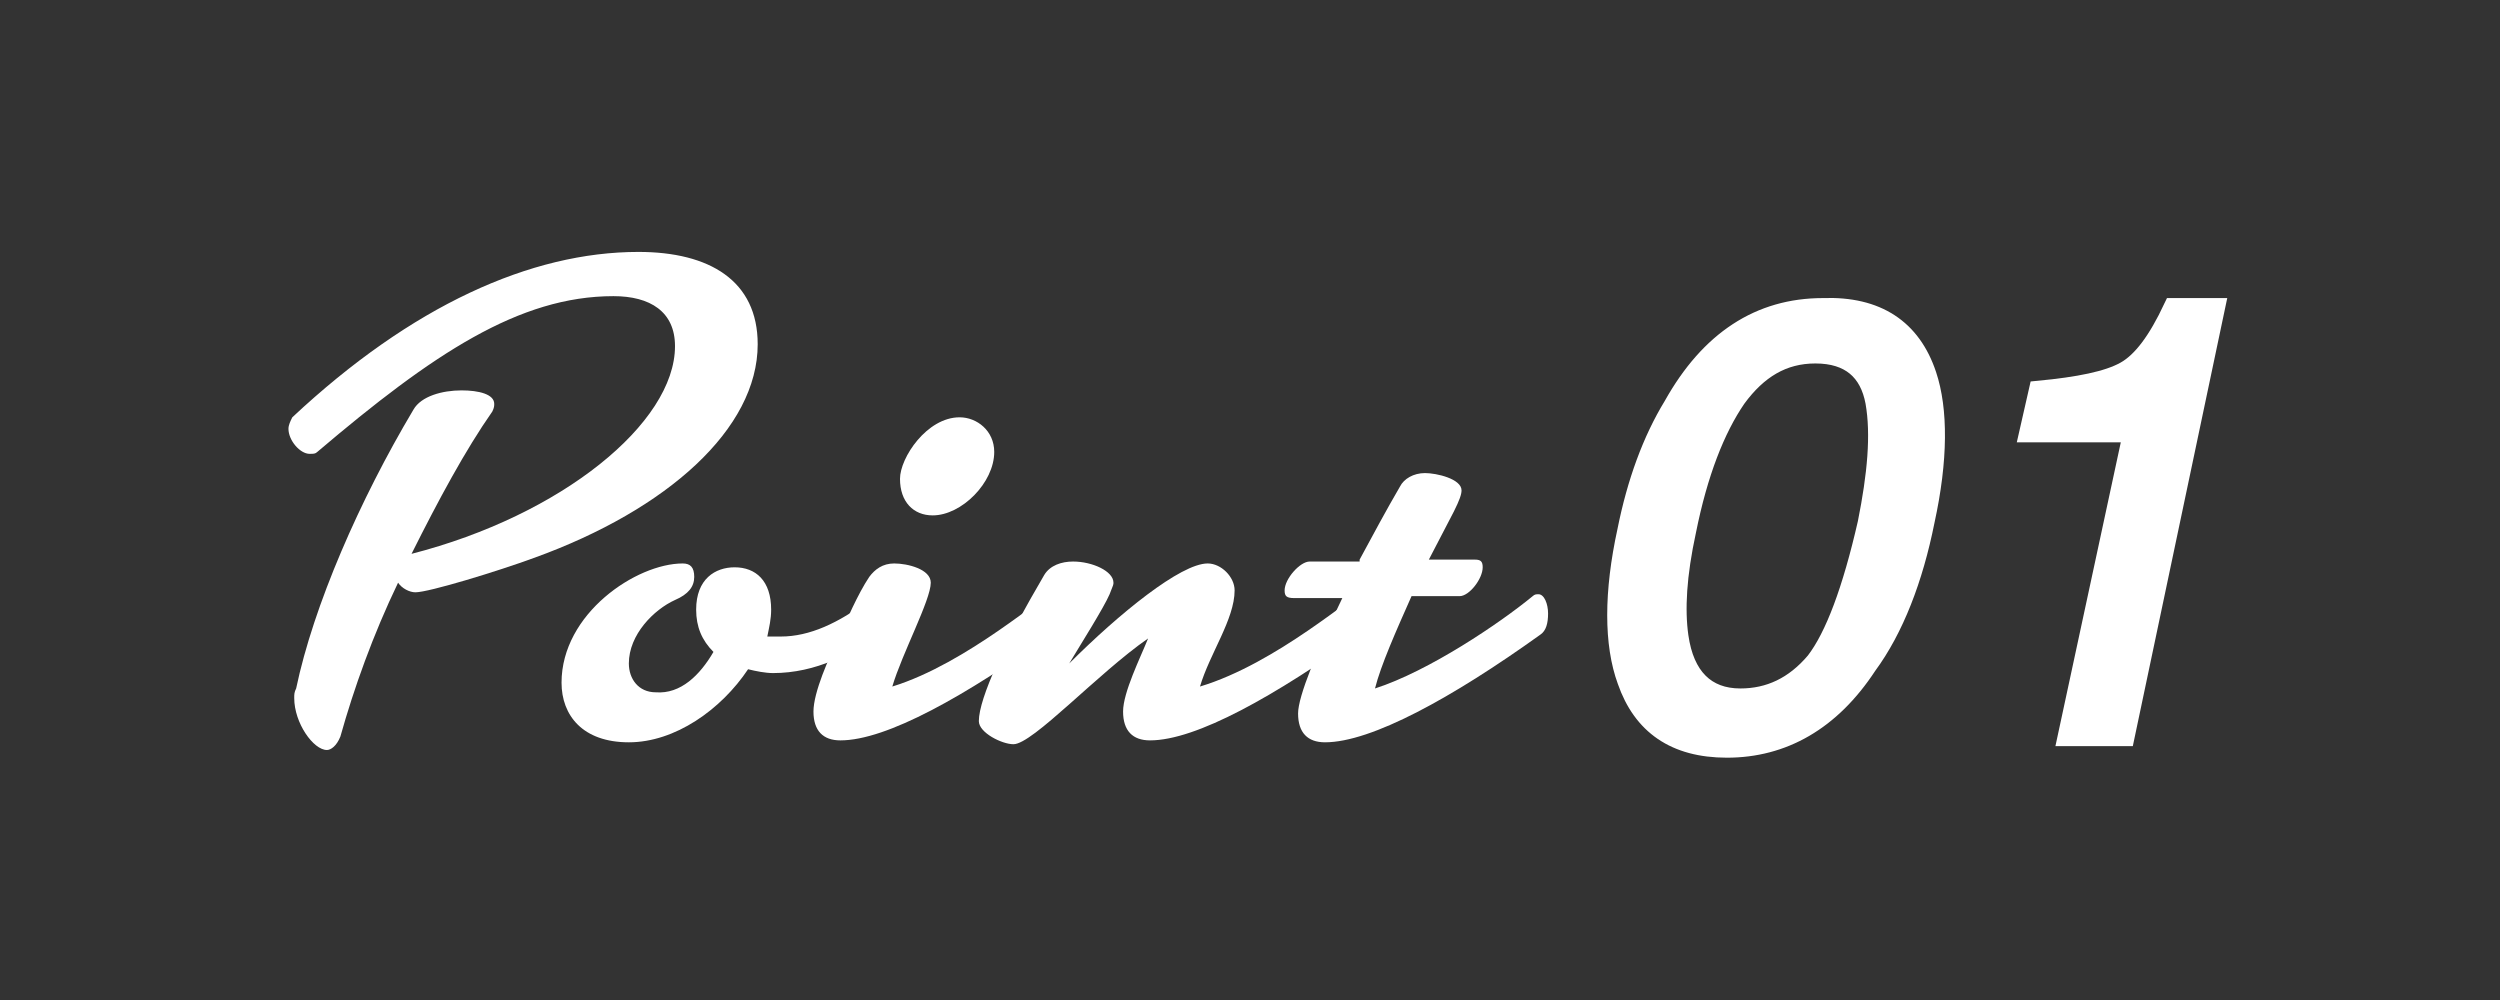
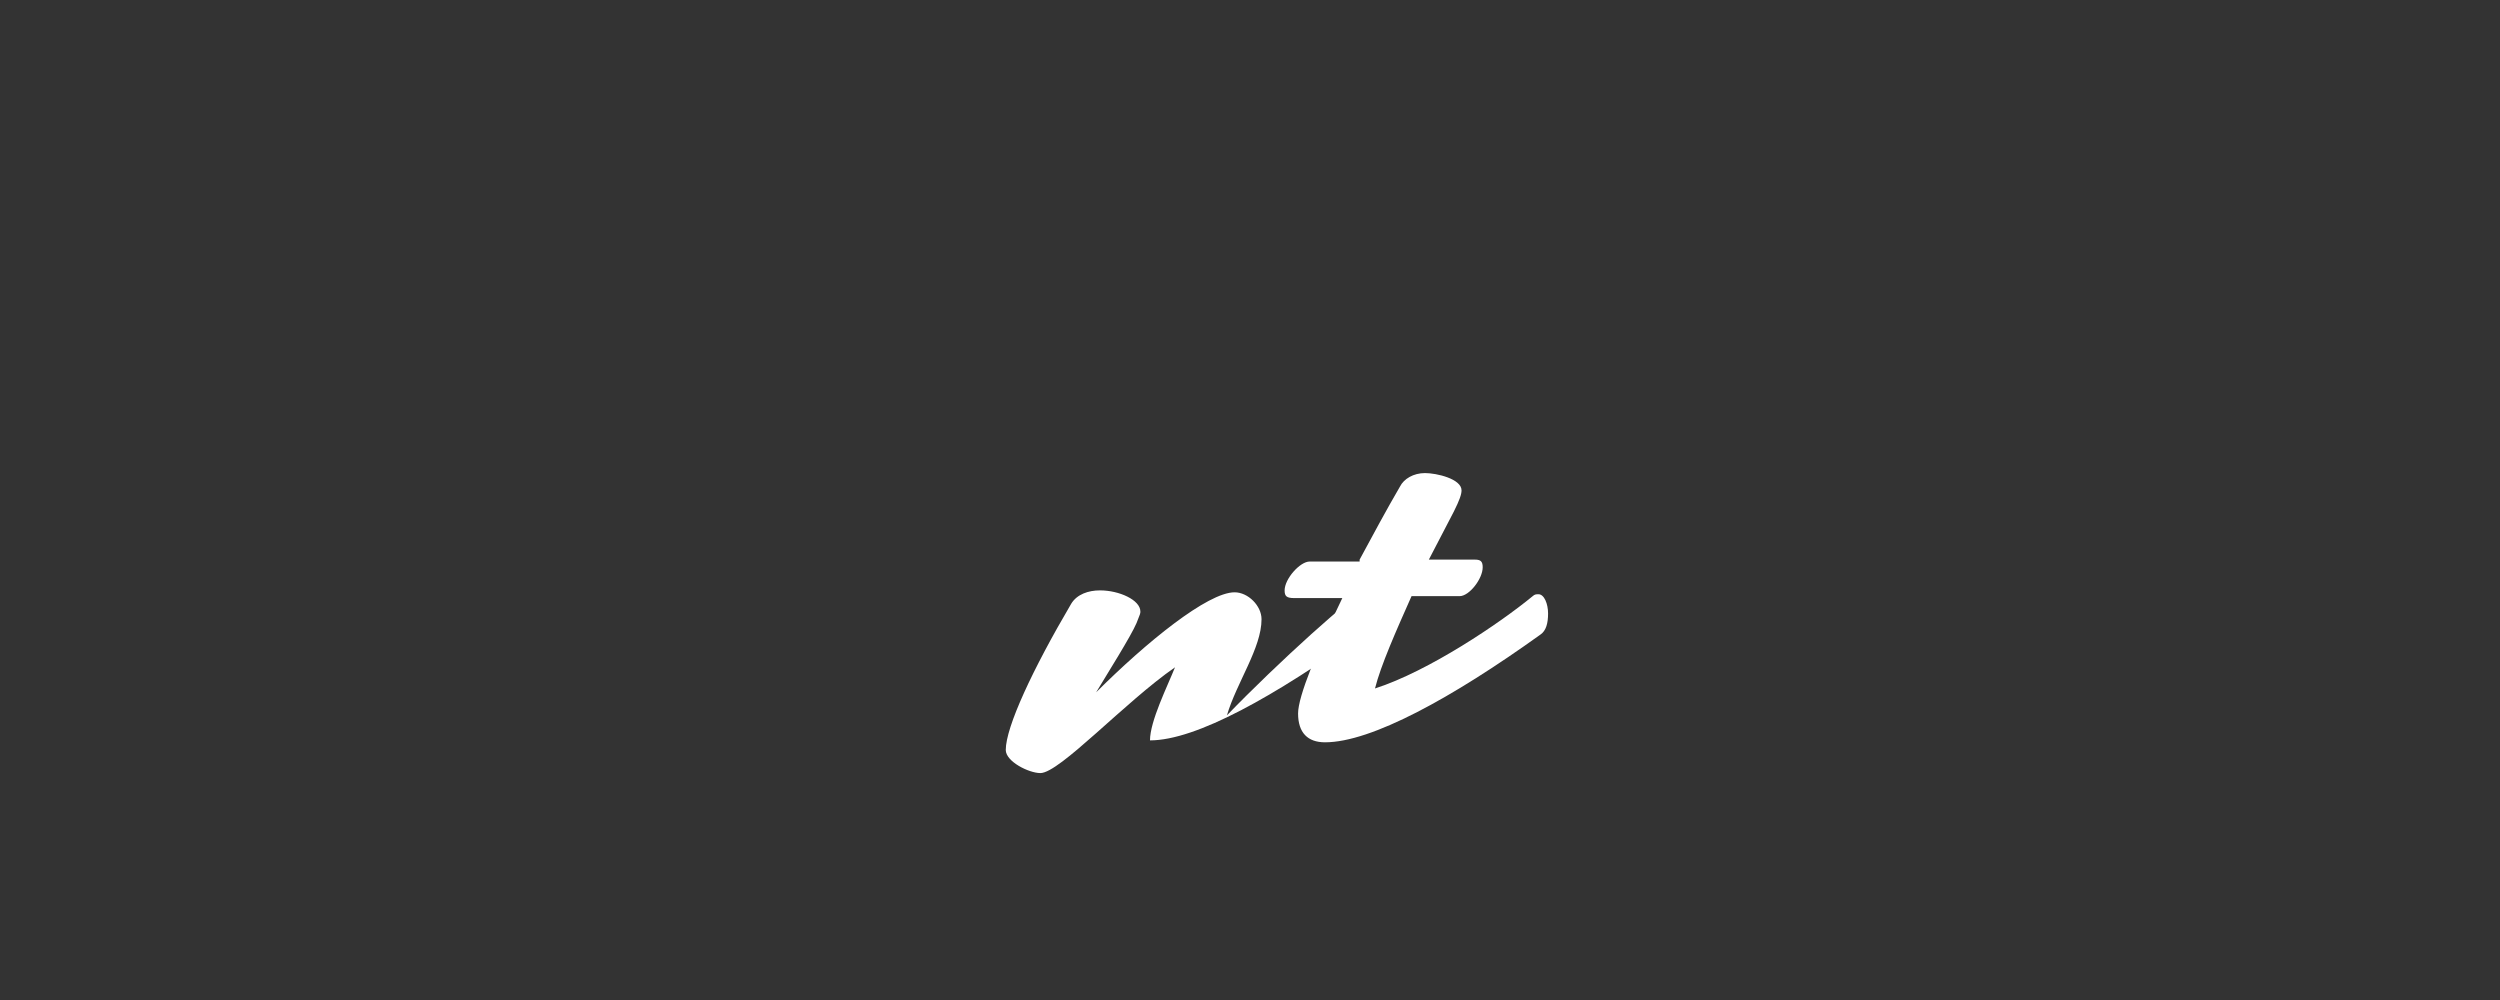
<svg xmlns="http://www.w3.org/2000/svg" version="1.1" id="レイヤー_1" x="0px" y="0px" width="130px" height="52px" viewBox="0 0 130 52" enable-background="new 0 0 130 52" xml:space="preserve">
  <rect x="0" y="0" width="130" height="52" fill="#333333" stroke="none" />
  <g>
-     <path fill="#FFFFFF" d="M17,39c-0.7,0-1.7-1.4-1.7-2.7c0-0.2,0-0.3,0.1-0.5c0.9-4.3,3.3-9.8,6.1-14.5c0.4-0.7,1.5-1,2.5-1   c0.9,0,1.7,0.2,1.7,0.7c0,0.1,0,0.2-0.1,0.4c-1.4,2-2.8,4.6-4.2,7.4c7.8-2,13.7-6.8,13.7-10.8c0-1.8-1.3-2.6-3.2-2.6   c-4.9,0-9.4,3-15.4,8.1c-0.1,0.1-0.2,0.1-0.4,0.1c-0.5,0-1.1-0.7-1.1-1.3c0-0.2,0.1-0.4,0.2-0.6c6.2-5.8,12.4-8.6,18-8.6   c3.7,0,6.2,1.5,6.2,4.8c0,4.4-4.7,8.6-11.6,11.1c-1.9,0.7-5.5,1.8-6.2,1.8c-0.3,0-0.7-0.2-0.9-0.5c-1.3,2.7-2.3,5.5-3,8   C17.5,38.8,17.2,39,17,39z" />
-     <path fill="#FFFFFF" d="M37.1,33.9c-0.6-0.6-0.9-1.3-0.9-2.2c0-1.6,1-2.2,2-2.2c1.1,0,1.9,0.7,1.9,2.2c0,0.5-0.1,0.9-0.2,1.4   c0.2,0,0.5,0,0.7,0c1.5,0,3-0.7,4.6-1.9c0.5-0.3,0.5-0.4,0.6-0.4c0.2,0,0.3,0.5,0.3,0.9c0,0.5-0.1,0.9-0.3,1.1   C44.4,34,42.4,35,40.2,35c-0.4,0-0.9-0.1-1.3-0.2c-1.4,2.1-3.8,3.8-6.2,3.8c-2.4,0-3.5-1.4-3.5-3.1c0-3.6,3.9-6.2,6.3-6.2   c0.4,0,0.6,0.2,0.6,0.7c0,0.5-0.3,0.9-1,1.2c-1.1,0.5-2.4,1.8-2.4,3.3c0,0.8,0.5,1.5,1.4,1.5C35.4,36.1,36.4,35.1,37.1,33.9z" />
-     <path fill="#FFFFFF" d="M54.8,30.8c0.3,0,0.6,0.7,0.6,1c0,0.6-0.1,0.8-0.6,1.1c-4.6,3.3-8.7,5.6-11.1,5.6c-0.9,0-1.4-0.5-1.4-1.5   c0-1,0.8-2.8,1.3-3.8c0.4-0.9,1-2.3,1.6-3.2c0.3-0.4,0.7-0.7,1.3-0.7c0.7,0,1.9,0.3,1.9,1c0,0.9-1.5,3.7-2,5.4   C50.3,34.5,54.4,30.8,54.8,30.8z M49.9,21.7c0.9,0,1.8,0.7,1.8,1.8c0,1.6-1.7,3.3-3.2,3.3c-1,0-1.7-0.7-1.7-1.9   C46.8,23.8,48.2,21.7,49.9,21.7z" />
-     <path fill="#FFFFFF" d="M70.9,30.8c0.3,0,0.6,0.7,0.6,1c0,0.6-0.1,0.8-0.6,1.1c-4.6,3.3-8.7,5.6-11.1,5.6c-0.9,0-1.4-0.5-1.4-1.5   c0-1,0.9-2.8,1.3-3.8c-2.6,1.8-6,5.5-7,5.5c-0.6,0-1.8-0.6-1.8-1.2c0-1.2,1.4-4.2,3.4-7.6c0.3-0.5,0.9-0.7,1.5-0.7   c1,0,2.1,0.5,2.1,1.1c0,0.1,0,0.1-0.2,0.6c-0.3,0.7-1.5,2.6-2.1,3.6c2.6-2.6,5.8-5.2,7.2-5.2c0.7,0,1.4,0.7,1.4,1.4   c0,1.5-1.3,3.3-1.8,5C66.4,34.5,70.5,30.8,70.9,30.8z" />
+     <path fill="#FFFFFF" d="M70.9,30.8c0.3,0,0.6,0.7,0.6,1c0,0.6-0.1,0.8-0.6,1.1c-4.6,3.3-8.7,5.6-11.1,5.6c0-1,0.9-2.8,1.3-3.8c-2.6,1.8-6,5.5-7,5.5c-0.6,0-1.8-0.6-1.8-1.2c0-1.2,1.4-4.2,3.4-7.6c0.3-0.5,0.9-0.7,1.5-0.7   c1,0,2.1,0.5,2.1,1.1c0,0.1,0,0.1-0.2,0.6c-0.3,0.7-1.5,2.6-2.1,3.6c2.6-2.6,5.8-5.2,7.2-5.2c0.7,0,1.4,0.7,1.4,1.4   c0,1.5-1.3,3.3-1.8,5C66.4,34.5,70.5,30.8,70.9,30.8z" />
    <path fill="#FFFFFF" d="M70.7,29.1c0.7-1.3,1.4-2.6,2.1-3.8c0.2-0.4,0.7-0.7,1.3-0.7c0.6,0,1.9,0.3,1.9,0.9c0,0.2-0.1,0.5-0.4,1.1   l-1.3,2.5h2.4c0.3,0,0.4,0.1,0.4,0.4c0,0.6-0.7,1.5-1.2,1.5h-2.5c-0.8,1.8-1.6,3.6-1.9,4.8c2.8-0.9,6.5-3.4,8.2-4.8   c0.1-0.1,0.2-0.1,0.3-0.1c0.3,0,0.5,0.5,0.5,1c0,0.5-0.1,0.9-0.4,1.1c-4.6,3.3-8.8,5.6-11.2,5.6c-0.9,0-1.4-0.5-1.4-1.5   c0-0.9,1-3.3,2.3-6h-2.5c-0.4,0-0.5-0.1-0.5-0.4c0-0.6,0.8-1.5,1.3-1.5H70.7z" />
-     <path fill="#FFFFFF" stroke="#FFFFFF" stroke-miterlimit="10" d="M100.2,19.5c0.6,1.8,0.6,4.4-0.1,7.6c-0.6,3-1.6,5.6-3,7.5   c-1.9,2.9-4.4,4.3-7.3,4.3c-2.7,0-4.4-1.2-5.2-3.5c-0.7-1.9-0.7-4.6,0-7.8c0.5-2.5,1.3-4.7,2.4-6.5c1.9-3.4,4.5-5.1,7.8-5.1   C97.6,15.9,99.4,17.1,100.2,19.5z M97.1,27.2c0.5-2.5,0.7-4.6,0.4-6.3c-0.3-1.6-1.3-2.5-3.1-2.5c-1.7,0-3,0.8-4.1,2.3   c-1.1,1.6-2,3.9-2.6,6.9c-0.5,2.3-0.6,4.1-0.4,5.5c0.3,2.1,1.4,3.2,3.2,3.2c1.5,0,2.8-0.6,3.9-1.9C95.4,33.1,96.3,30.7,97.1,27.2z" />
-     <path fill="#FFFFFF" stroke="#FFFFFF" stroke-miterlimit="10" d="M105.5,22.5l0.5-2.2c2.1-0.2,3.6-0.5,4.5-1   c0.9-0.5,1.7-1.6,2.5-3.3h2.2l-4.7,22.3h-3l3.4-15.8H105.5z" />
  </g>
</svg>